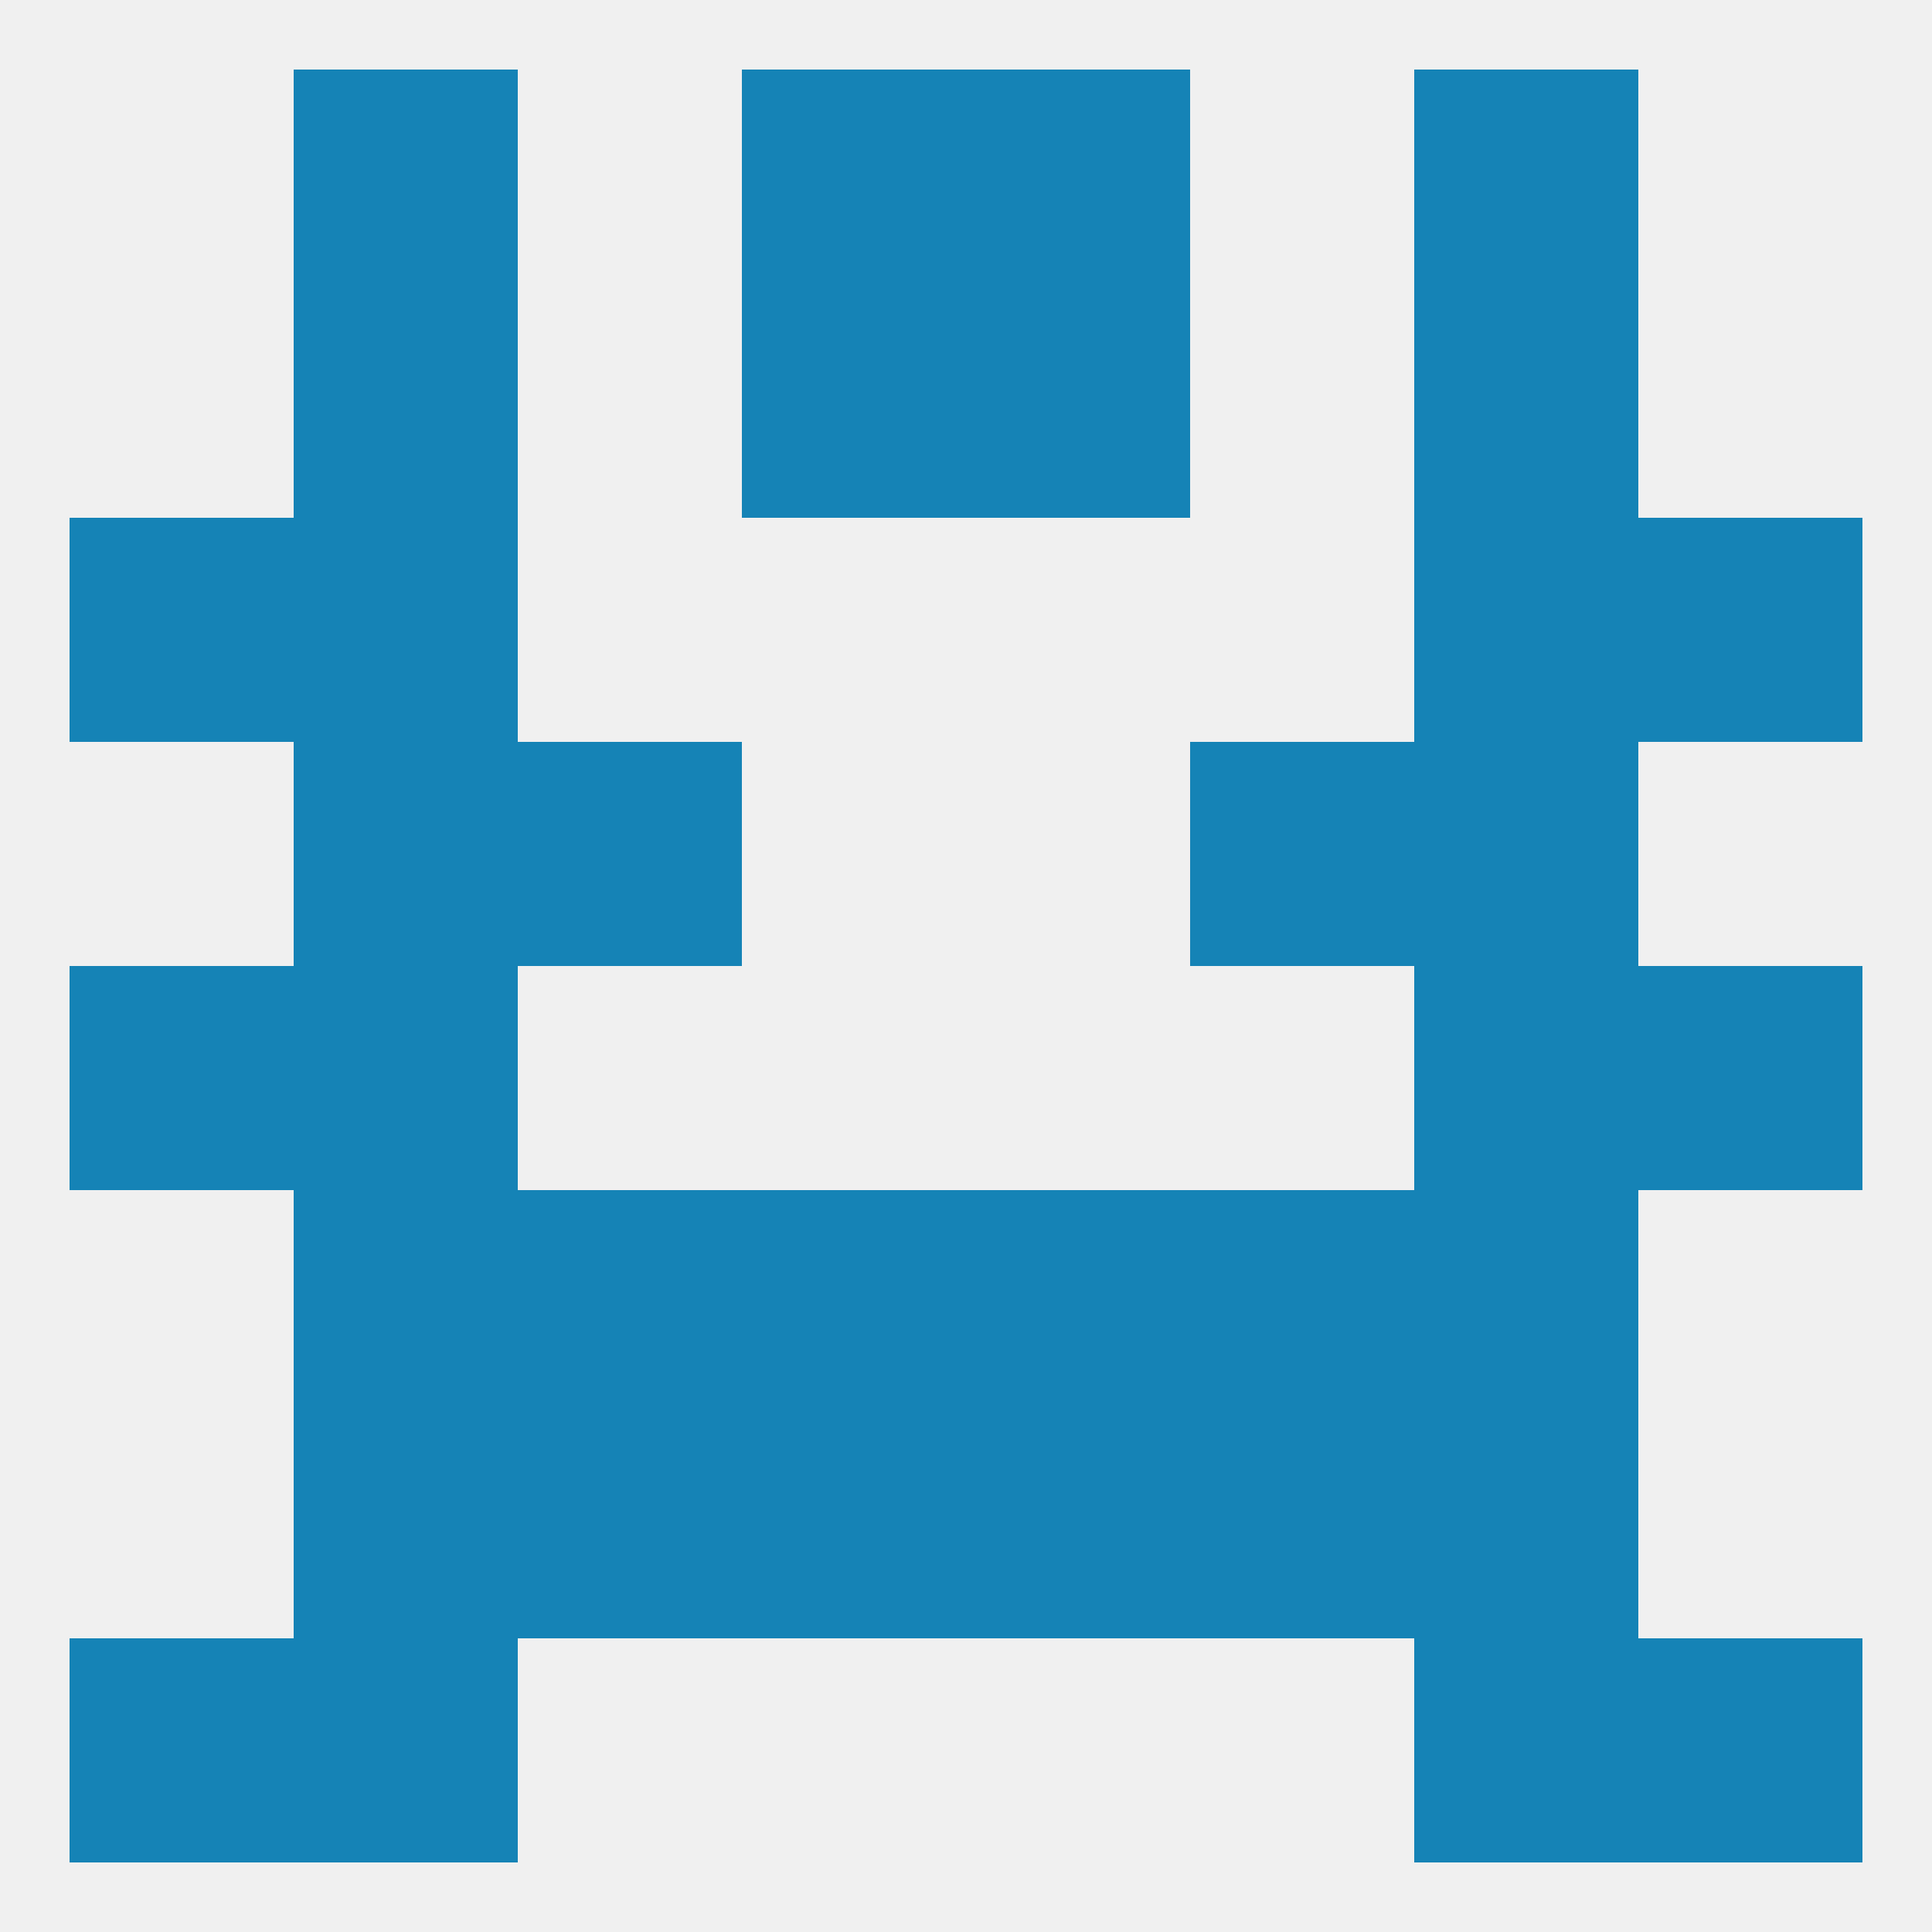
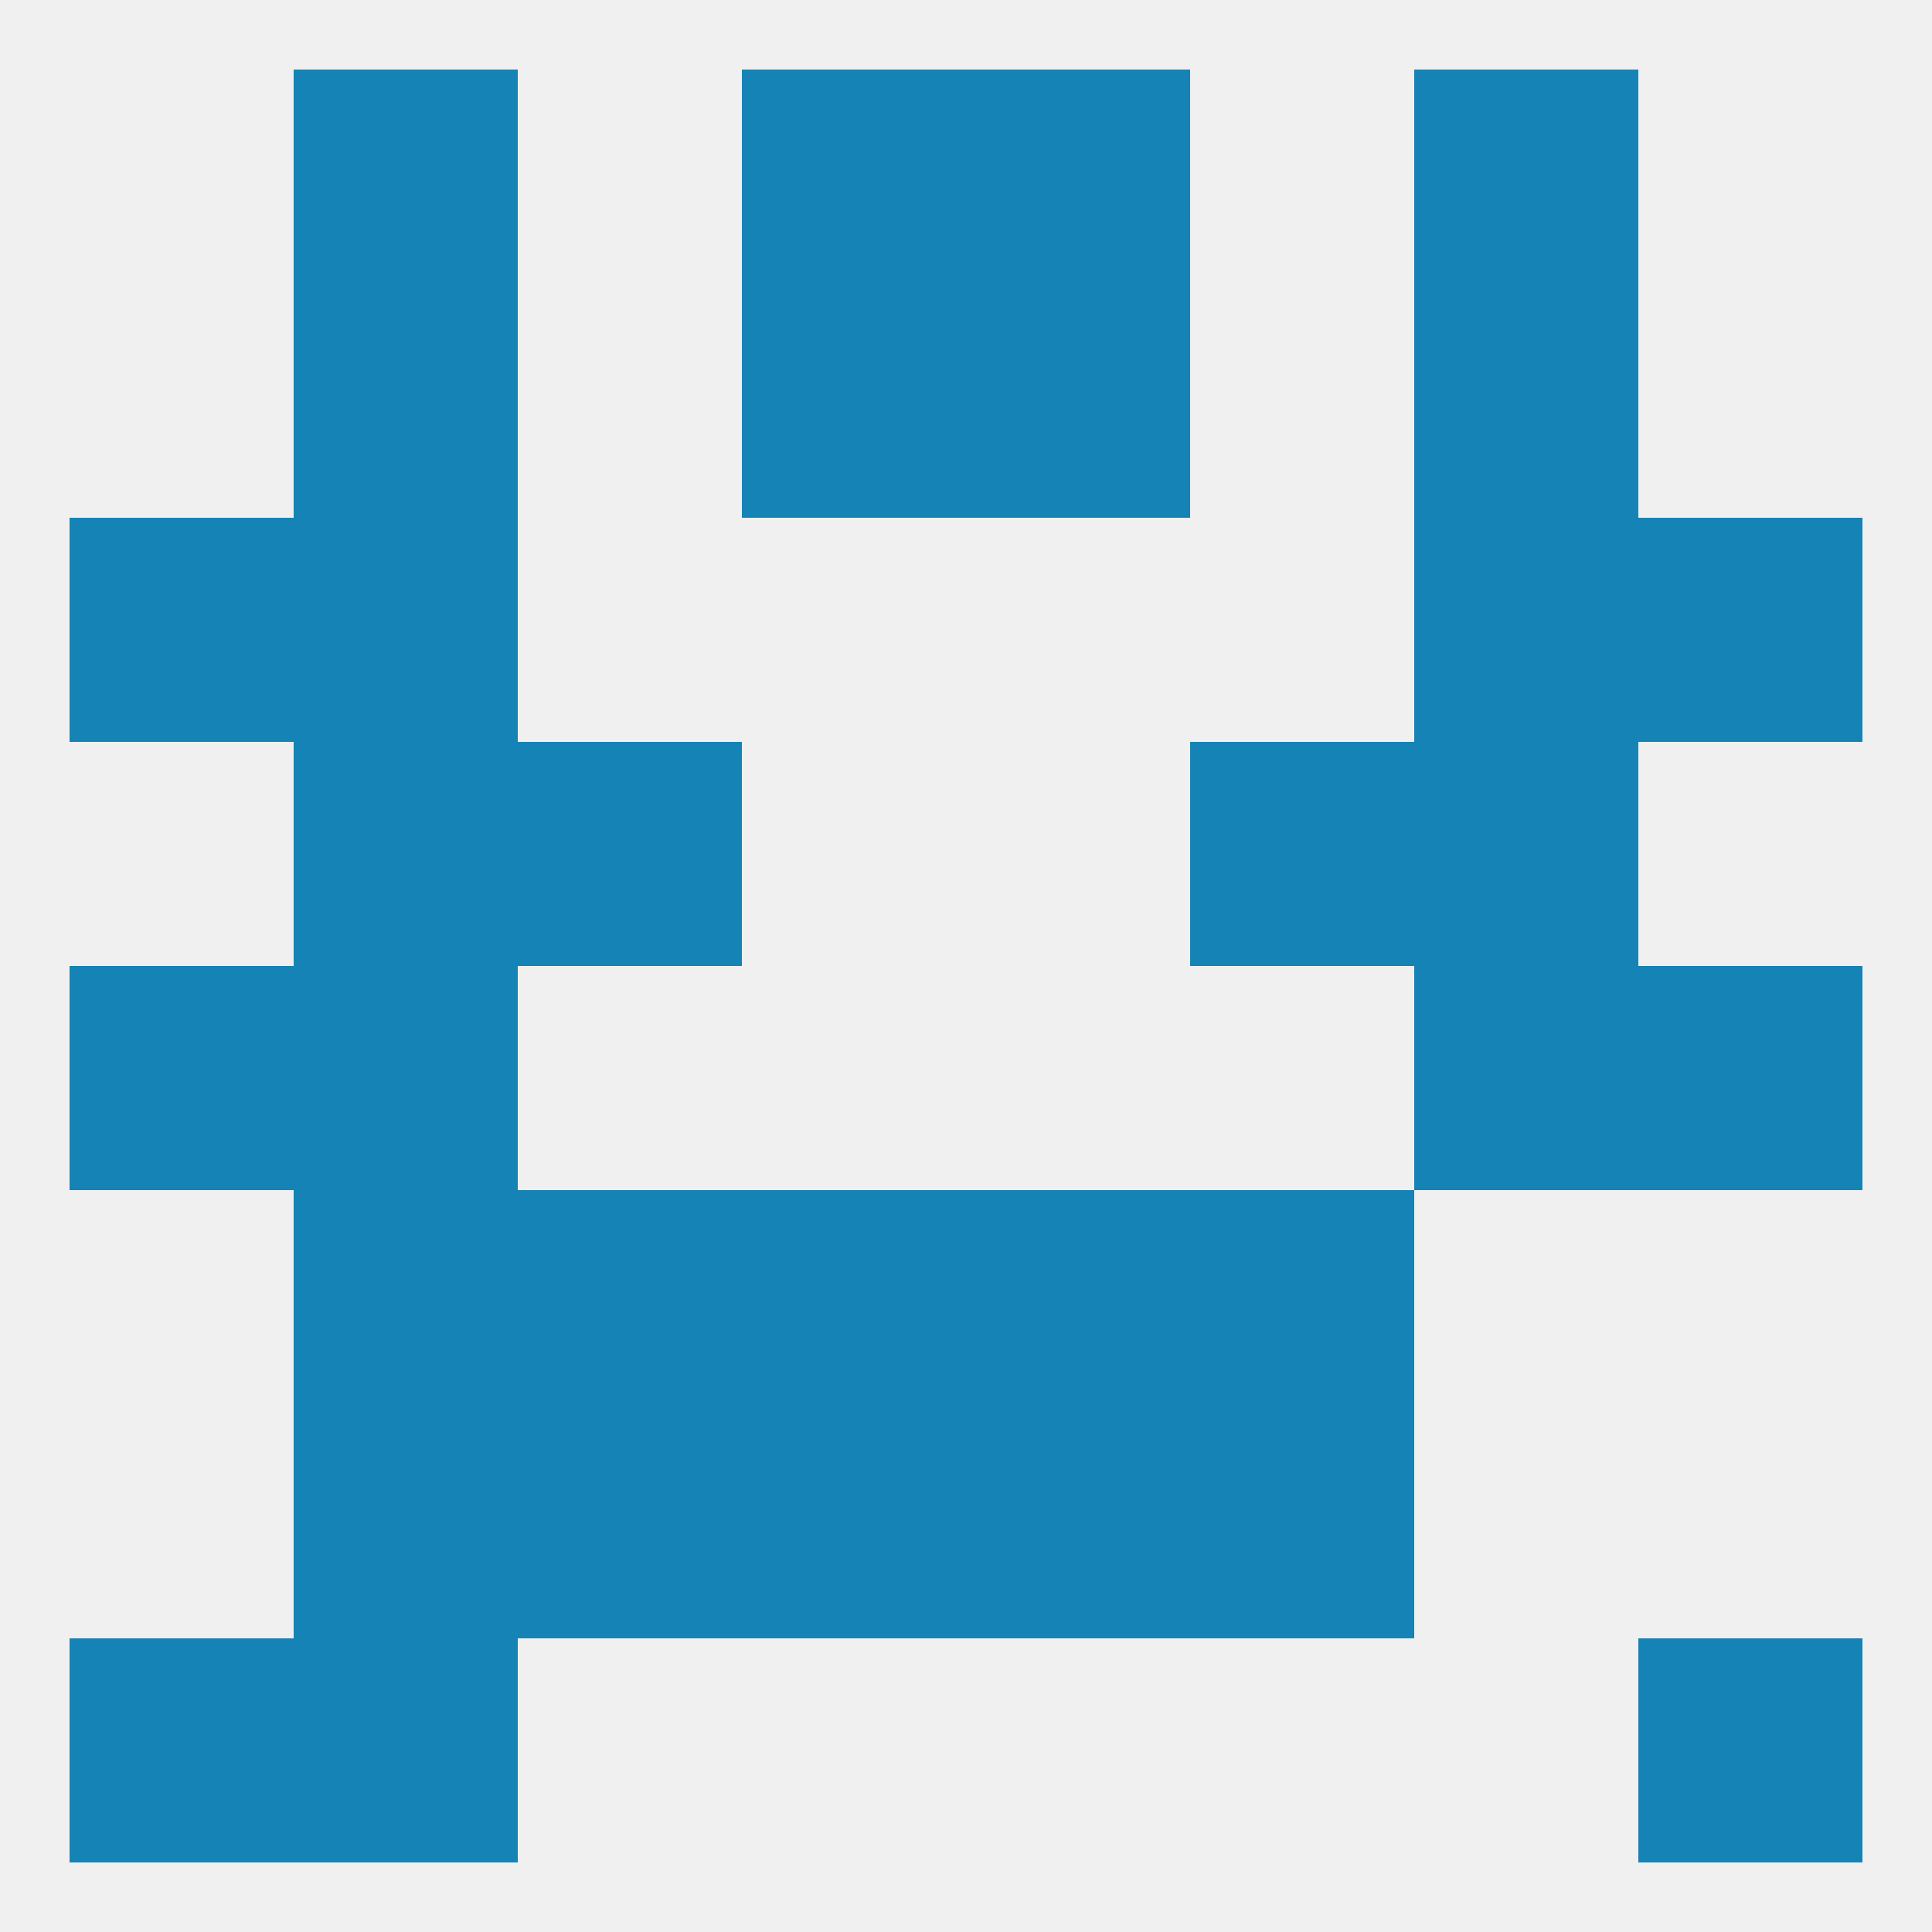
<svg xmlns="http://www.w3.org/2000/svg" version="1.1" baseprofile="full" width="250" height="250" viewBox="0 0 250 250">
  <rect width="100%" height="100%" fill="rgba(240,240,240,255)" />
  <rect x="183" y="67" width="29" height="29" fill="rgba(21,131,182,255)" />
  <rect x="9" y="67" width="29" height="29" fill="rgba(21,131,182,255)" />
  <rect x="212" y="67" width="29" height="29" fill="rgba(21,131,182,255)" />
  <rect x="38" y="67" width="29" height="29" fill="rgba(21,131,182,255)" />
  <rect x="9" y="125" width="29" height="29" fill="rgba(21,131,182,255)" />
  <rect x="212" y="125" width="29" height="29" fill="rgba(21,131,182,255)" />
  <rect x="38" y="125" width="29" height="29" fill="rgba(21,131,182,255)" />
  <rect x="183" y="125" width="29" height="29" fill="rgba(21,131,182,255)" />
  <rect x="38" y="96" width="29" height="29" fill="rgba(21,131,182,255)" />
  <rect x="183" y="96" width="29" height="29" fill="rgba(21,131,182,255)" />
  <rect x="67" y="96" width="29" height="29" fill="rgba(21,131,182,255)" />
  <rect x="154" y="96" width="29" height="29" fill="rgba(21,131,182,255)" />
  <rect x="154" y="154" width="29" height="29" fill="rgba(21,131,182,255)" />
  <rect x="96" y="154" width="29" height="29" fill="rgba(21,131,182,255)" />
  <rect x="125" y="154" width="29" height="29" fill="rgba(21,131,182,255)" />
  <rect x="38" y="154" width="29" height="29" fill="rgba(21,131,182,255)" />
-   <rect x="183" y="154" width="29" height="29" fill="rgba(21,131,182,255)" />
  <rect x="67" y="154" width="29" height="29" fill="rgba(21,131,182,255)" />
  <rect x="67" y="183" width="29" height="29" fill="rgba(21,131,182,255)" />
  <rect x="154" y="183" width="29" height="29" fill="rgba(21,131,182,255)" />
  <rect x="96" y="183" width="29" height="29" fill="rgba(21,131,182,255)" />
  <rect x="125" y="183" width="29" height="29" fill="rgba(21,131,182,255)" />
  <rect x="38" y="183" width="29" height="29" fill="rgba(21,131,182,255)" />
-   <rect x="183" y="183" width="29" height="29" fill="rgba(21,131,182,255)" />
  <rect x="9" y="212" width="29" height="29" fill="rgba(21,131,182,255)" />
  <rect x="212" y="212" width="29" height="29" fill="rgba(21,131,182,255)" />
  <rect x="38" y="212" width="29" height="29" fill="rgba(21,131,182,255)" />
-   <rect x="183" y="212" width="29" height="29" fill="rgba(21,131,182,255)" />
  <rect x="183" y="9" width="29" height="29" fill="rgba(21,131,182,255)" />
  <rect x="96" y="9" width="29" height="29" fill="rgba(21,131,182,255)" />
  <rect x="125" y="9" width="29" height="29" fill="rgba(21,131,182,255)" />
  <rect x="38" y="9" width="29" height="29" fill="rgba(21,131,182,255)" />
  <rect x="183" y="38" width="29" height="29" fill="rgba(21,131,182,255)" />
  <rect x="96" y="38" width="29" height="29" fill="rgba(21,131,182,255)" />
  <rect x="125" y="38" width="29" height="29" fill="rgba(21,131,182,255)" />
  <rect x="38" y="38" width="29" height="29" fill="rgba(21,131,182,255)" />
</svg>